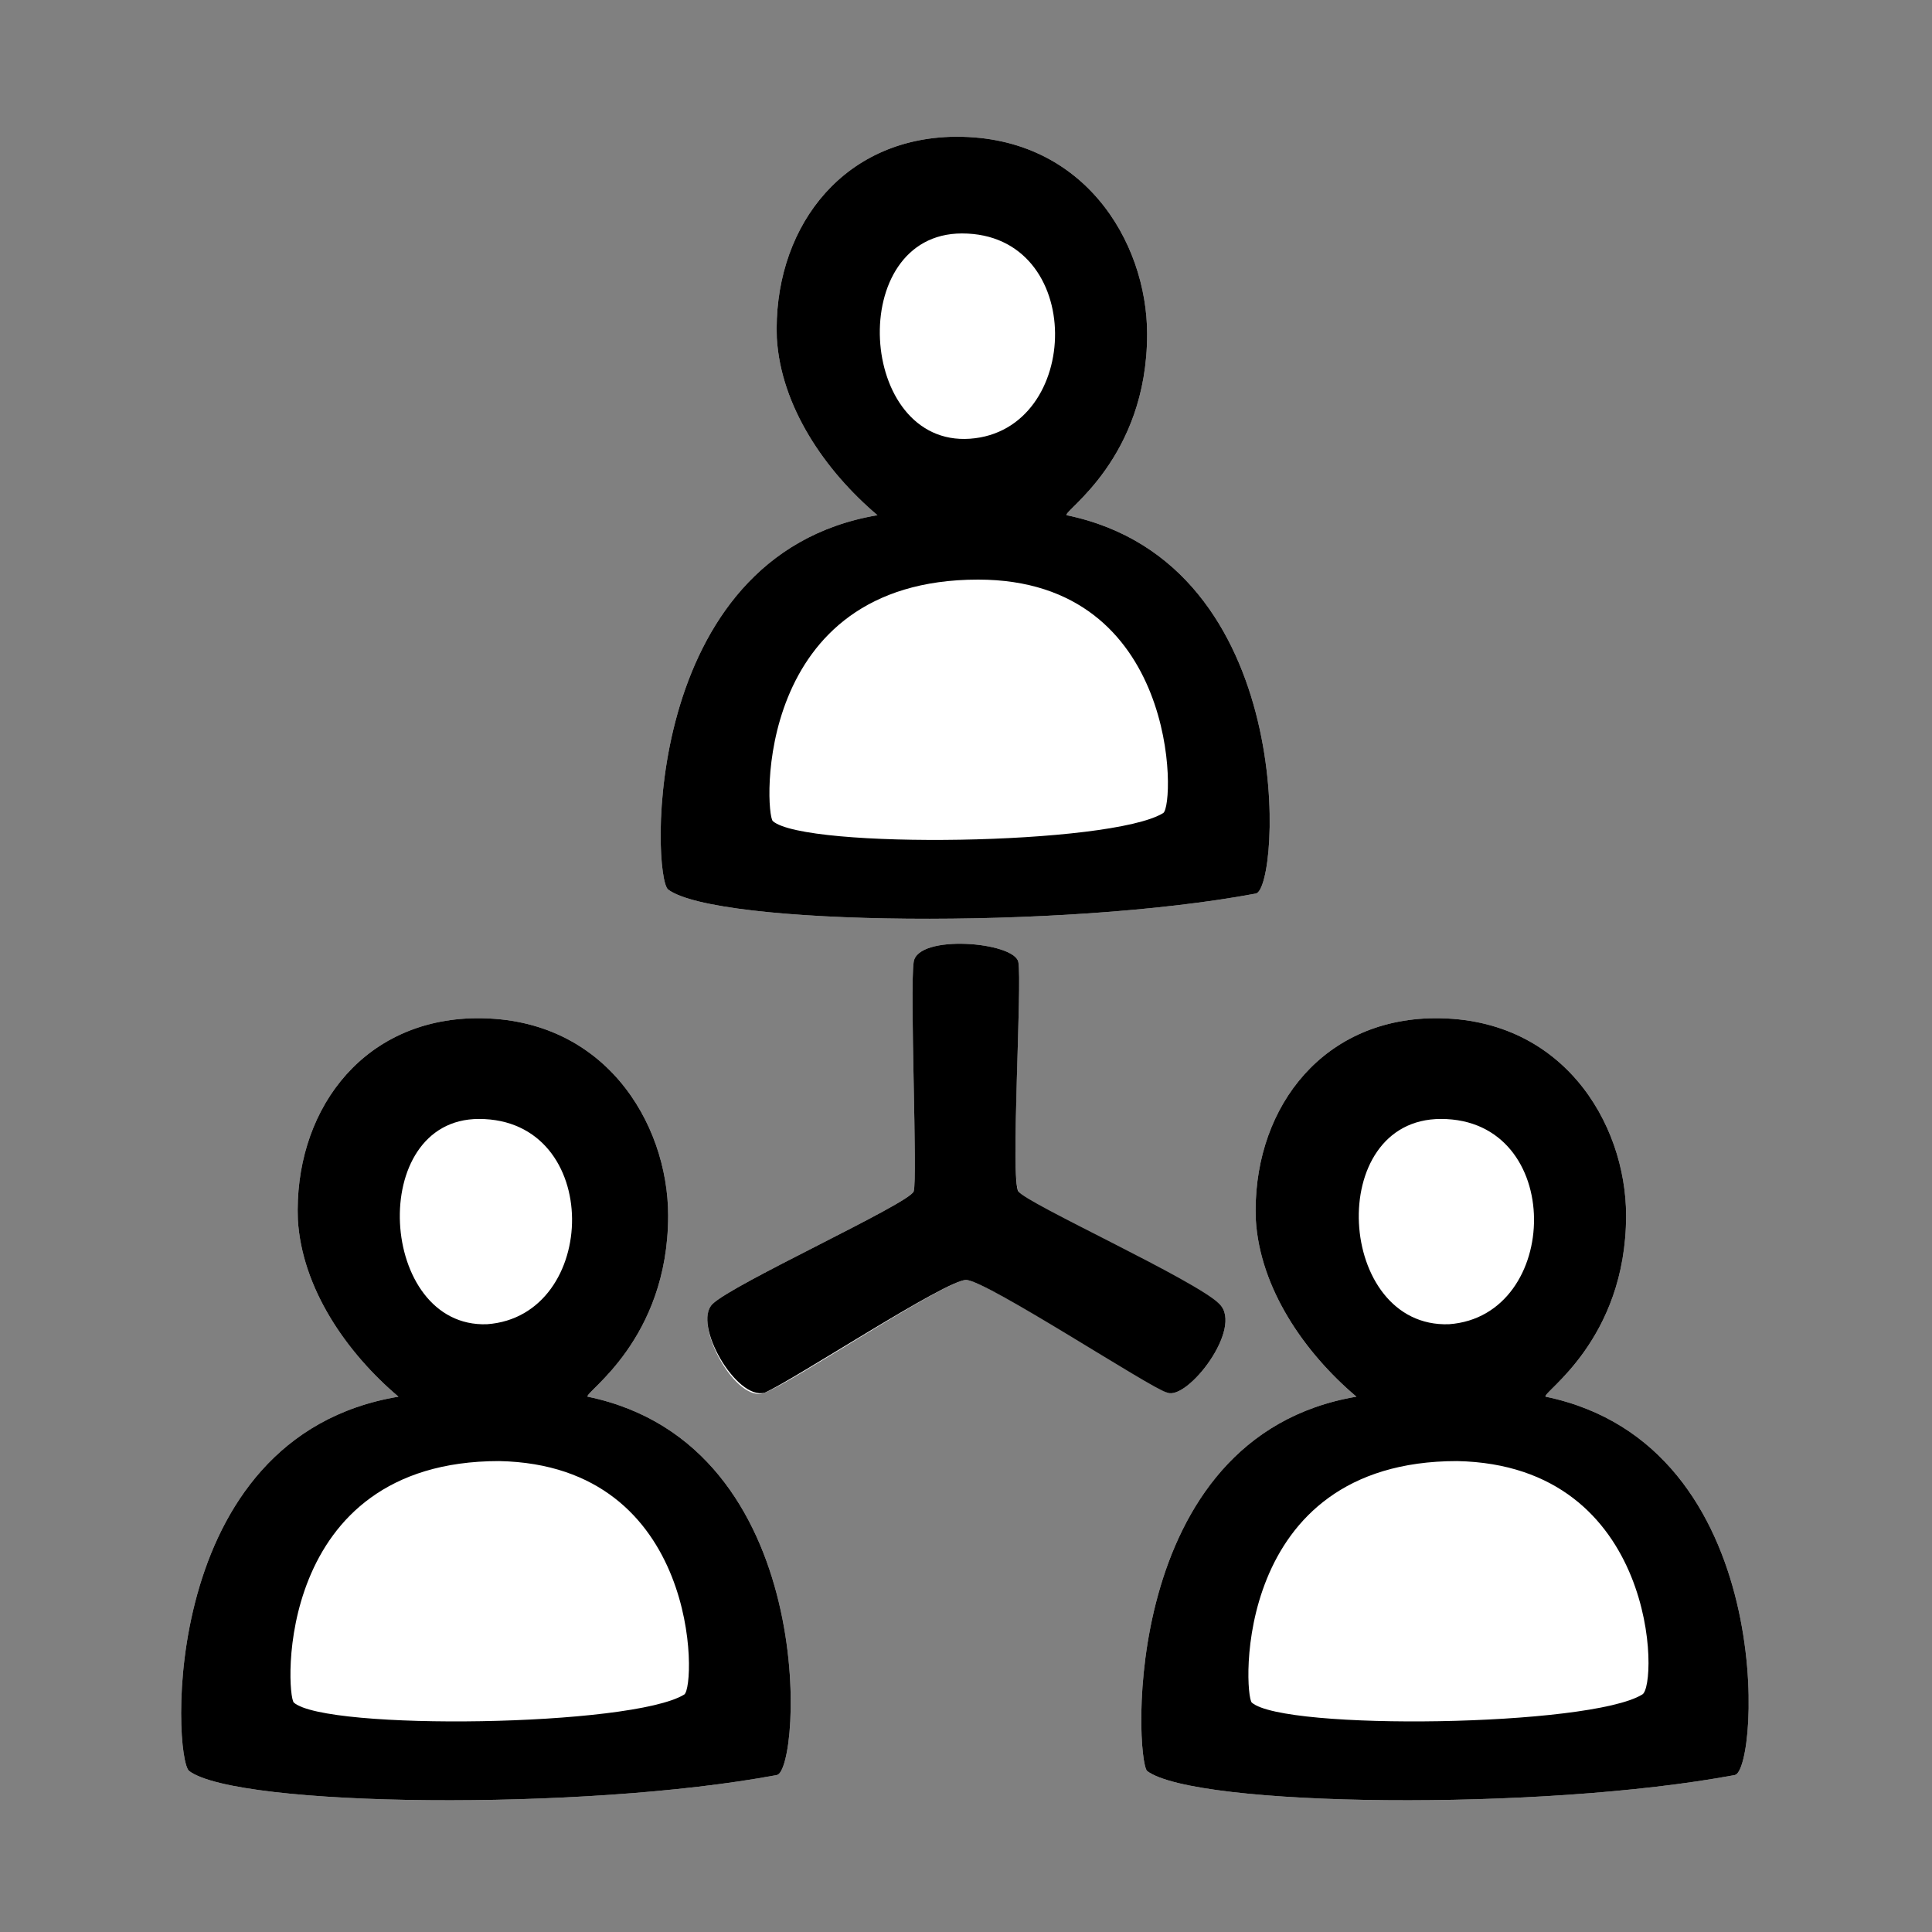
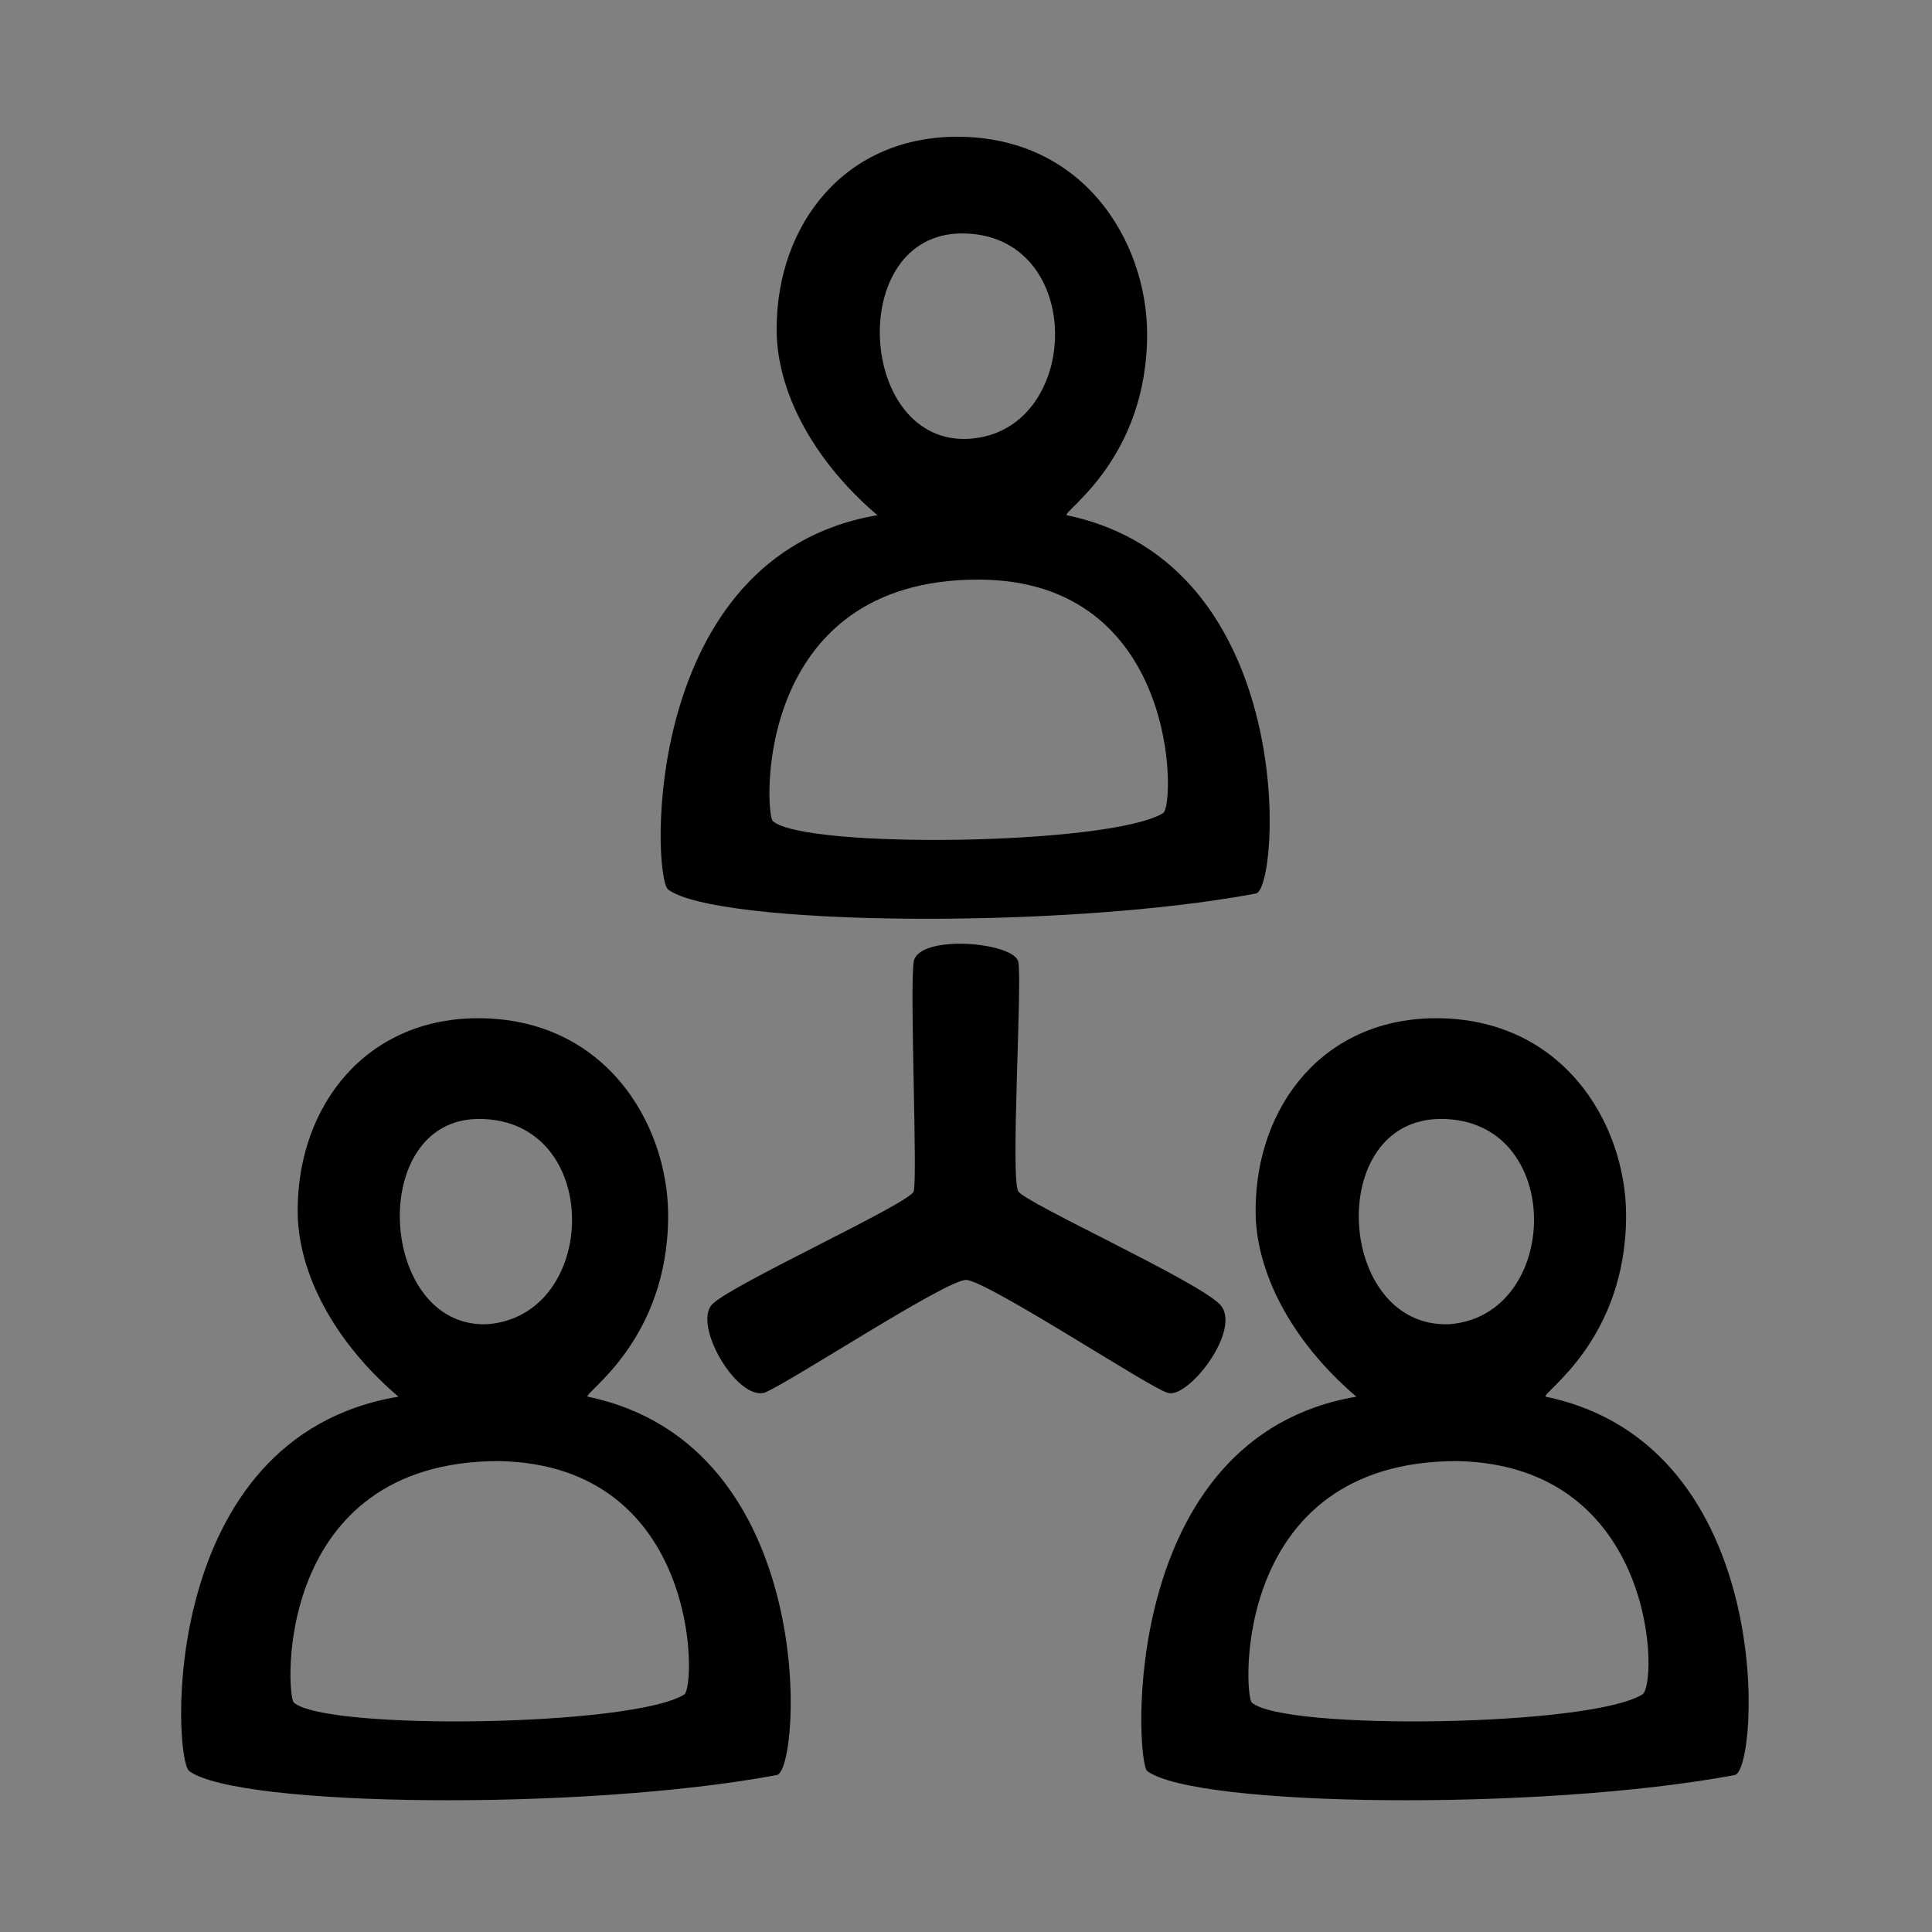
<svg xmlns="http://www.w3.org/2000/svg" version="1.1" id="orgChart2" x="0px" y="0px" width="48px" height="48px" viewBox="0 0 48 48" enable-background="new 0 0 48 48" xml:space="preserve">
  <rect x="0" y="0" width="48" height="48" fill="#808080" stroke="none" />
-   <path id="foreColor" fill-rule="evenodd" clip-rule="evenodd" fill="#FFFFFF" d="M4.7,44c1.2,0.9,9.8,1,14.6,0.1  c0.6-0.1,1.1-8.2-4.7-9.4c-0.1-0.1,2-1.4,2-4.5c0-2.3-1.6-5-4.9-4.9c-2.8,0.1-4.4,2.4-4.3,5c0.1,1.7,1.2,3.3,2.5,4.4  C3.9,35.7,4.3,43.7,4.7,44z M28.5,44c1.2,0.9,9.8,1,14.6,0.1c0.6-0.1,1.1-8.2-4.7-9.4c-0.1-0.1,2-1.4,2-4.5c0-2.3-1.6-5-4.9-4.9  c-2.8,0.1-4.4,2.4-4.3,5c0.1,1.7,1.2,3.3,2.5,4.4C27.8,35.7,28.2,43.7,28.5,44z M16.6,22.1c1.2,0.9,9.8,1,14.6,0.1  c0.6-0.1,1.1-8.2-4.7-9.4c-0.1-0.1,2-1.4,2-4.5c0-2.3-1.6-5-4.9-4.9c-2.8,0.1-4.4,2.4-4.3,5c0.1,1.7,1.2,3.3,2.5,4.4  C15.9,13.8,16.2,21.8,16.6,22.1z M29,34.6c-0.5-0.2-4.5-2.8-5-2.8c-0.5,0-4.4,2.6-5,2.8c-0.7,0.3-1.8-1.7-1.3-2.2  c0.5-0.5,4.9-2.5,5-2.8c0.1-0.3-0.1-5,0-5.7c0.1-0.7,2.5-0.5,2.6,0c0.1,0.5-0.2,5.3,0,5.7s4.4,2.3,5,2.8C30.9,33,29.5,34.8,29,34.6z  " />
  <path id="backColor" fill-rule="evenodd" clip-rule="evenodd" d="M11.9,27.8c3.1,0,3,4.9,0.2,5.1C9.4,33,9.1,27.8,11.9,27.8z   M17,42.1c-1.3,0.8-8.9,0.9-9.7,0.2c-0.2-0.2-0.5-6,5.1-6C17.4,36.4,17.3,41.9,17,42.1z M4.7,44c1.2,0.9,9.8,1,14.6,0.1  c0.6-0.1,1.1-8.2-4.7-9.4c-0.1-0.1,2-1.4,2-4.5c0-2.3-1.6-5-4.9-4.9c-2.8,0.1-4.4,2.4-4.3,5c0.1,1.7,1.2,3.3,2.5,4.4  C3.9,35.7,4.3,43.7,4.7,44z M35.8,27.8c3.1,0,3,4.9,0.2,5.1C33.2,33,32.9,27.8,35.8,27.8z M40.8,42.1c-1.3,0.8-8.9,0.9-9.7,0.2  c-0.2-0.2-0.5-6,5.1-6C41.2,36.4,41.2,41.9,40.8,42.1z M28.5,44c1.2,0.9,9.8,1,14.6,0.1c0.6-0.1,1.1-8.2-4.7-9.4  c-0.1-0.1,2-1.4,2-4.5c0-2.3-1.6-5-4.9-4.9c-2.8,0.1-4.4,2.4-4.3,5c0.1,1.7,1.2,3.3,2.5,4.4C27.8,35.7,28.2,43.7,28.5,44z M23.9,5.8  c3.1,0,3,4.9,0.2,5.1C21.3,11.1,21,5.8,23.9,5.8z M28.9,20.2c-1.3,0.8-8.9,0.9-9.7,0.2c-0.2-0.2-0.5-6,5.1-6  C29.3,14.4,29.2,20,28.9,20.2z M16.6,22.1c1.2,0.9,9.8,1,14.6,0.1c0.6-0.1,1.1-8.2-4.7-9.4c-0.1-0.1,2-1.4,2-4.5  c0-2.3-1.6-5-4.9-4.9c-2.8,0.1-4.4,2.4-4.3,5c0.1,1.7,1.2,3.3,2.5,4.4C15.9,13.8,16.2,21.8,16.6,22.1z M30.3,32.4  c-0.6-0.6-4.8-2.5-5-2.8s0.1-5.2,0-5.7c-0.1-0.5-2.5-0.7-2.6,0c-0.1,0.7,0.1,5.4,0,5.7c-0.1,0.3-4.5,2.3-5,2.8  c-0.5,0.5,0.6,2.4,1.3,2.2c0.7-0.3,4.5-2.8,5-2.8c0.5,0,4.6,2.7,5,2.8C29.5,34.8,30.9,33,30.3,32.4z" />
</svg>